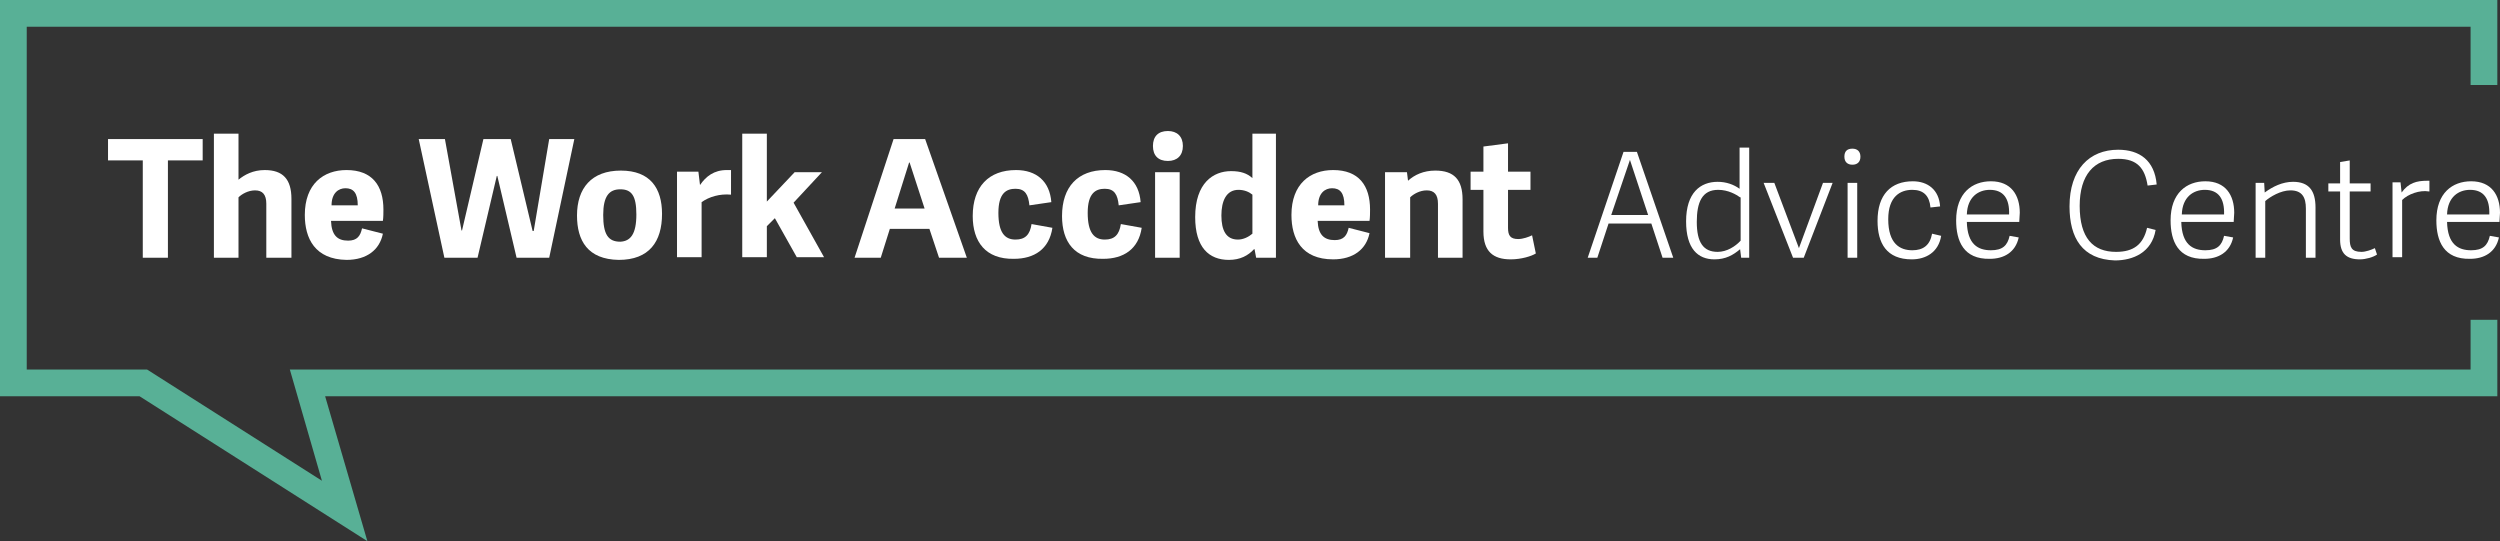
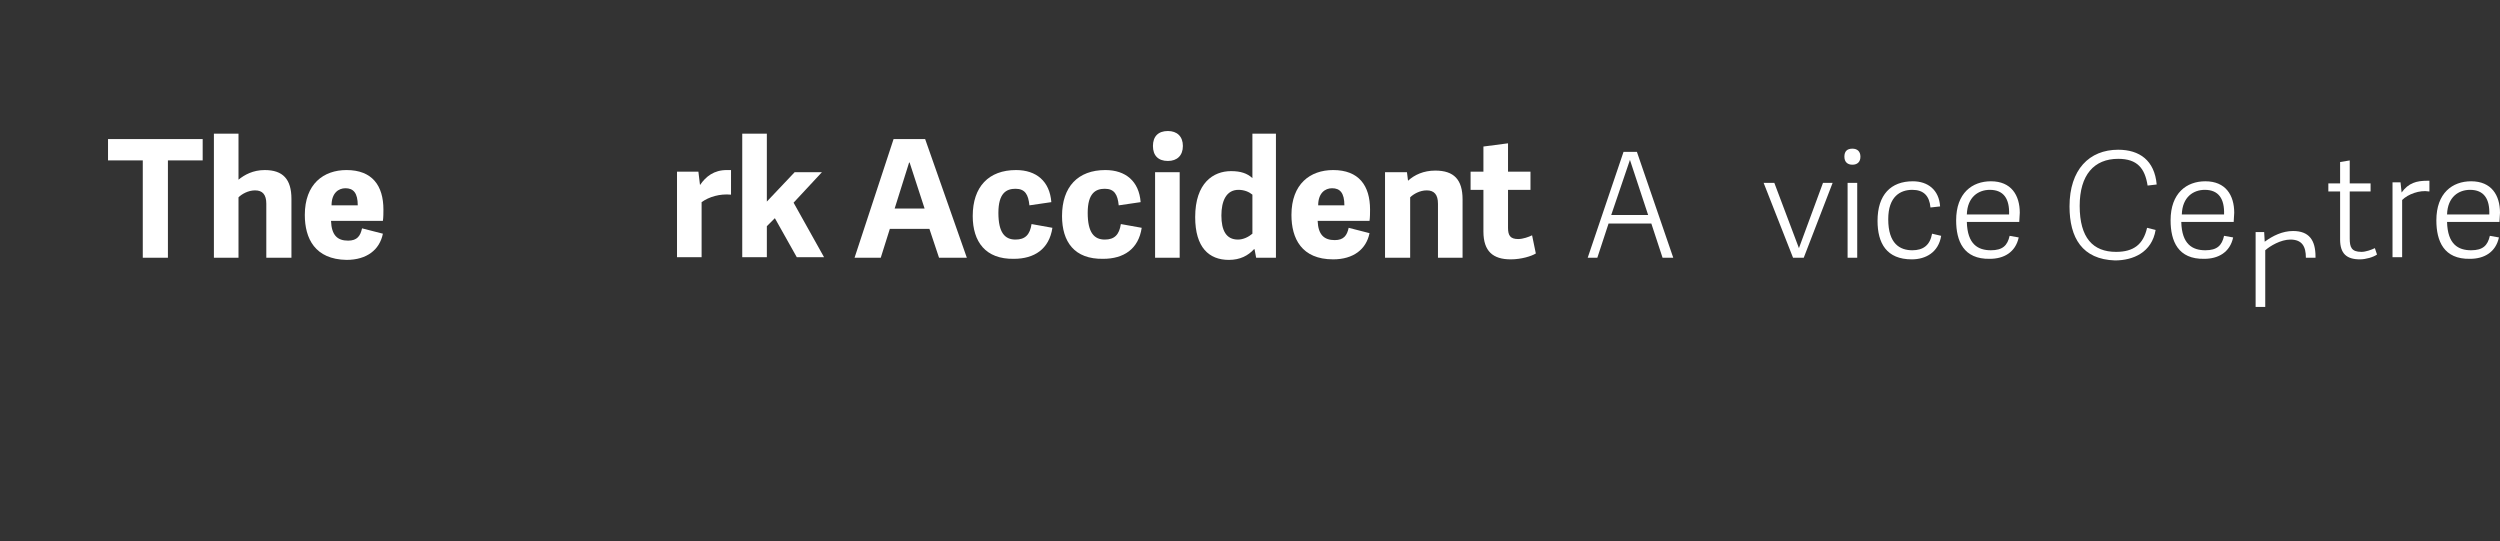
<svg xmlns="http://www.w3.org/2000/svg" version="1.1" id="Isolation_Mode" x="0px" y="0px" viewBox="0 0 467.5 101.2" style="enable-background:new 0 0 467.5 101.2;" xml:space="preserve">
  <rect x="0" y="0" width="467.5" height="101.2" fill="#333333" stroke="none" />
  <style type="text/css">



	.st0{fill:#58b096;}



	.st1{fill:#FFFFFF;}



</style>
  <g>
-     <polygon class="st0" points="462,69.1 54.2,69.1 60.2,89.9 27.5,69.1 5,69.1 5,5 462,5 462,15.9 467,15.9 467,0 0,0 0,74.1      26.1,74.1 68.7,101.2 60.8,74.1 467,74.1 467,59.8 462,59.8  " />
-   </g>
+     </g>
  <g>
    <path class="st1" d="M26.7,48.2V30h-6.5v-4h17.7v4h-6.5v18.2H26.7z" />
    <path class="st1" d="M54.4,48.2h-4.6V38.1c0-1.7-0.7-2.5-2.1-2.5c-1.3,0-2.5,0.7-3.1,1.3v11.3h-4.6V25h4.6v8.6      c1.1-0.9,2.7-1.8,4.9-1.8c3.4,0,5,1.7,5,5.4V48.2z" />
    <path class="st1" d="M57,40.2c0-5.8,3.5-8.4,7.8-8.4c4.8,0,6.9,2.9,6.9,7.4c0,0.5,0,1.5-0.1,2.1h-9.7C62,44,63.1,45,65.1,45      c1.7,0,2.3-0.9,2.6-2.3l3.9,1c-0.6,3-3,4.9-6.8,4.9C58.9,48.5,57,44.6,57,40.2z M66.9,38.4c0-2.3-0.8-3.2-2.3-3.2      c-1.3,0-2.6,0.9-2.6,3.2H66.9z" />
-     <path class="st1" d="M96.6,48.2L93,32.9h-0.1l-3.6,15.3h-6.2L78.3,26h4.9l3.1,17.1h0.1l4-17.1h5.1l4.1,17.2h0.2l2.9-17.2h4.7      l-4.7,22.2H96.6z" />
-     <path class="st1" d="M107.9,40.3c0-5.1,2.7-8.4,8.2-8.4c5.5,0,7.7,3.3,7.7,8.1c0,5.2-2.4,8.6-8.1,8.6      C109.9,48.5,107.9,45,107.9,40.3z M119,40.1c0-3.5-0.9-4.7-3-4.7c-2.1,0-3.2,1.3-3.2,4.8c0,3.6,0.9,5,3.2,5      C117.9,45.1,119,43.8,119,40.1z" />
    <path class="st1" d="M136.7,36.4c-2.1-0.2-4.1,0.4-5.5,1.4v10.3h-4.6v-16h4l0.3,2.5c1.1-1.6,2.6-2.8,5-2.8c0.2,0,0.5,0,0.8,0V36.4z      " />
    <path class="st1" d="M143.3,37.8l5.3-5.6h5.1l-5.3,5.7l5.7,10.2H149l-4.1-7.3l-1.5,1.5v5.8h-4.6V25h4.6V37.8z" />
    <path class="st1" d="M173,26l7.8,22.2h-5.2l-1.8-5.4h-7.4l-1.7,5.4h-4.9l7.3-22.2H173z M170.1,30.4H170l-2.7,8.6h5.6L170.1,30.4z" />
    <path class="st1" d="M181.9,40.4c0-5.5,3-8.6,8.1-8.6c3.8,0,6.3,2.1,6.6,6l-4.1,0.6c-0.2-2-0.8-3.1-2.6-3.1c-1.7,0-3.2,0.8-3.2,4.5      c0,3.7,1.2,5,3.2,5c1.8,0,2.7-0.9,3-2.9l3.9,0.7c-0.6,4-3.4,5.8-7.2,5.8C184.3,48.5,181.9,45.2,181.9,40.4z" />
    <path class="st1" d="M198.6,40.4c0-5.5,3-8.6,8.1-8.6c3.8,0,6.3,2.1,6.6,6l-4.1,0.6c-0.2-2-0.8-3.1-2.6-3.1c-1.7,0-3.2,0.8-3.2,4.5      c0,3.7,1.2,5,3.2,5c1.8,0,2.7-0.9,3-2.9l3.9,0.7c-0.6,4-3.4,5.8-7.2,5.8C200.9,48.5,198.6,45.2,198.6,40.4z" />
    <path class="st1" d="M218.4,30.1c-1.8,0-2.8-1-2.8-2.8s1-2.8,2.8-2.8c1.7,0,2.8,1,2.8,2.8S220.1,30.1,218.4,30.1z M220.7,48.2H216      v-16h4.6V48.2z" />
    <path class="st1" d="M238.8,48.2h-3.9l-0.3-1.6l-0.1,0c-1.1,1.2-2.6,2-4.7,2c-3.7,0-6.3-2.3-6.3-8c0-6.4,3.4-8.6,6.7-8.6      c1.8,0,3,0.4,4,1.3V25h4.4V48.2z M234.2,36.4c-0.6-0.5-1.5-0.9-2.6-0.9c-2.3,0-3.2,2.1-3.2,4.8c0,2.8,0.9,4.5,3.1,4.5      c1,0,2-0.5,2.7-1.1V36.4z" />
    <path class="st1" d="M241.5,40.2c0-5.8,3.5-8.4,7.8-8.4c4.8,0,6.9,2.9,6.9,7.4c0,0.5,0,1.5-0.1,2.1h-9.7c0.1,2.6,1.2,3.6,3.2,3.6      c1.7,0,2.3-0.9,2.6-2.3l3.9,1c-0.6,3-3,4.9-6.8,4.9C243.4,48.5,241.5,44.6,241.5,40.2z M251.4,38.4c0-2.3-0.8-3.2-2.3-3.2      c-1.3,0-2.6,0.9-2.6,3.2H251.4z" />
    <path class="st1" d="M273.5,48.2h-4.6V38.1c0-1.7-0.7-2.5-2.1-2.5c-1.3,0-2.5,0.7-3.1,1.3v11.3H259v-16h4.1l0.2,1.6      c1.2-1.1,2.9-1.9,5.1-1.9c3.5,0,5.1,1.7,5.1,5.4V48.2z" />
    <path class="st1" d="M287.2,47.4c-0.8,0.5-2.7,1.1-4.7,1.1c-3.3,0-5.1-1.5-5.1-5.2v-7.8h-2.4v-3.4h2.4v-4.7l4.6-0.6v5.3h4.2v3.4      h-4.2v7.1c0,1.4,0.4,2.1,1.9,2.1c0.9,0,2-0.4,2.6-0.7L287.2,47.4z" />
  </g>
  <g>
    <path class="st1" d="M306.1,28.4l6.8,19.8h-2l-2.1-6.4h-8l-2.1,6.4h-1.8l6.7-19.8H306.1z M304.8,29.9l-3.5,10.3h6.9L304.8,29.9z" />
-     <path class="st1" d="M327.2,48.2h-1.6l-0.2-1.6c-1.3,1.1-2.7,1.9-4.8,1.9c-3.1,0-5.3-2-5.3-7.1c0-5.4,2.7-7.4,5.9-7.4      c1.6,0,3,0.5,4.1,1.3v-7.7h1.8V48.2z M325.4,36.9c-0.7-0.5-2.2-1.4-4.1-1.4c-3,0-4,2.3-4,6c0,3.8,1.2,5.6,3.9,5.6      c1.7,0,3.3-1,4.3-2.1V36.9z" />
    <path class="st1" d="M335.3,48.2l-5.5-14h2l4.6,12.2l4.5-12.2h1.8l-5.4,14H335.3z" />
    <path class="st1" d="M346.4,30.8c-0.9,0-1.5-0.5-1.5-1.5s0.5-1.5,1.5-1.5c0.9,0,1.5,0.5,1.5,1.5S347.3,30.8,346.4,30.8z       M347.3,48.2h-1.8v-14h1.8V48.2z" />
    <path class="st1" d="M351.1,41.3c0-4.9,2.5-7.4,6.6-7.4c2.8,0,4.9,1.6,5.1,4.7l-1.8,0.2c-0.2-2.2-1.3-3.3-3.4-3.3      c-2.2,0-4.5,1.2-4.5,5.5c0,4.6,2.2,5.8,4.5,5.8c2,0,3.3-0.9,3.7-3.1l1.7,0.4c-0.5,3.1-2.9,4.4-5.5,4.4      C352.8,48.5,351.1,45.5,351.1,41.3z" />
    <path class="st1" d="M365.8,41.2c0-5.1,3-7.3,6.5-7.3c3.8,0,5.4,2.6,5.4,5.9c0,0.5-0.1,1.1-0.1,1.7h-9.8c0.1,4.2,2.1,5.3,4.5,5.3      c2.2,0,3.1-0.9,3.5-2.7l1.7,0.3c-0.6,2.8-2.8,4-5.4,4C367.2,48.5,365.8,45.1,365.8,41.2z M375.7,40.1c0.1-2.9-1-4.6-3.6-4.6      c-2.1,0-4.2,1.3-4.3,4.6H375.7z" />
    <path class="st1" d="M387,38.6c0-6.9,3.7-10.6,9.1-10.6c4,0,6.8,2,7.2,6.5l-1.7,0.2c-0.5-3.2-1.9-5-5.5-5c-4.5,0-7.2,3-7.2,8.8      c0,6,2.5,8.6,6.8,8.6c3.3,0,5.1-1.4,5.8-4.5l1.6,0.4c-0.7,4.2-4.2,5.7-7.6,5.7C389.4,48.5,387,44.5,387,38.6z" />
    <path class="st1" d="M405.9,41.2c0-5.1,3-7.3,6.5-7.3c3.8,0,5.4,2.6,5.4,5.9c0,0.5-0.1,1.1-0.1,1.7h-9.8c0.1,4.2,2.1,5.3,4.5,5.3      c2.2,0,3.1-0.9,3.5-2.7l1.7,0.3c-0.6,2.8-2.8,4-5.4,4C407.3,48.5,405.9,45.1,405.9,41.2z M415.9,40.1c0.1-2.9-1-4.6-3.6-4.6      c-2.1,0-4.2,1.3-4.3,4.6H415.9z" />
-     <path class="st1" d="M433,48.2h-1.8v-9.2c0-2.1-0.7-3.4-2.9-3.4c-1.8,0-3.8,1.2-4.7,2v10.6h-1.8v-14h1.6l0.1,1.8      c1.5-1.1,3.3-2,5.3-2c3,0,4.2,1.7,4.2,4.8V48.2z" />
+     <path class="st1" d="M433,48.2h-1.8c0-2.1-0.7-3.4-2.9-3.4c-1.8,0-3.8,1.2-4.7,2v10.6h-1.8v-14h1.6l0.1,1.8      c1.5-1.1,3.3-2,5.3-2c3,0,4.2,1.7,4.2,4.8V48.2z" />
    <path class="st1" d="M444.5,47.6c-0.7,0.5-2.1,0.9-3.2,0.9c-2.5,0-3.7-1.1-3.7-3.7v-9h-2.2v-1.5h2.2v-4l1.8-0.3v4.3h3.9v1.5h-3.9      v8.8c0,1.6,0.3,2.5,2.2,2.5c0.8,0,1.9-0.4,2.5-0.7L444.5,47.6z" />
    <path class="st1" d="M454.2,35.8c-1.7-0.3-3.9,0.5-5,1.6v10.7h-1.8v-14h1.5l0.2,1.9c1.3-1.8,2.8-2.2,4.8-2.2c0.1,0,0.3,0,0.4,0      V35.8z" />
    <path class="st1" d="M455.6,41.2c0-5.1,3-7.3,6.5-7.3c3.8,0,5.4,2.6,5.4,5.9c0,0.5-0.1,1.1-0.1,1.7h-9.8c0.1,4.2,2.1,5.3,4.5,5.3      c2.2,0,3.1-0.9,3.5-2.7l1.7,0.3c-0.6,2.8-2.8,4-5.4,4C457,48.5,455.6,45.1,455.6,41.2z M465.5,40.1c0.1-2.9-1-4.6-3.6-4.6      c-2.1,0-4.2,1.3-4.3,4.6H465.5z" />
  </g>
</svg>